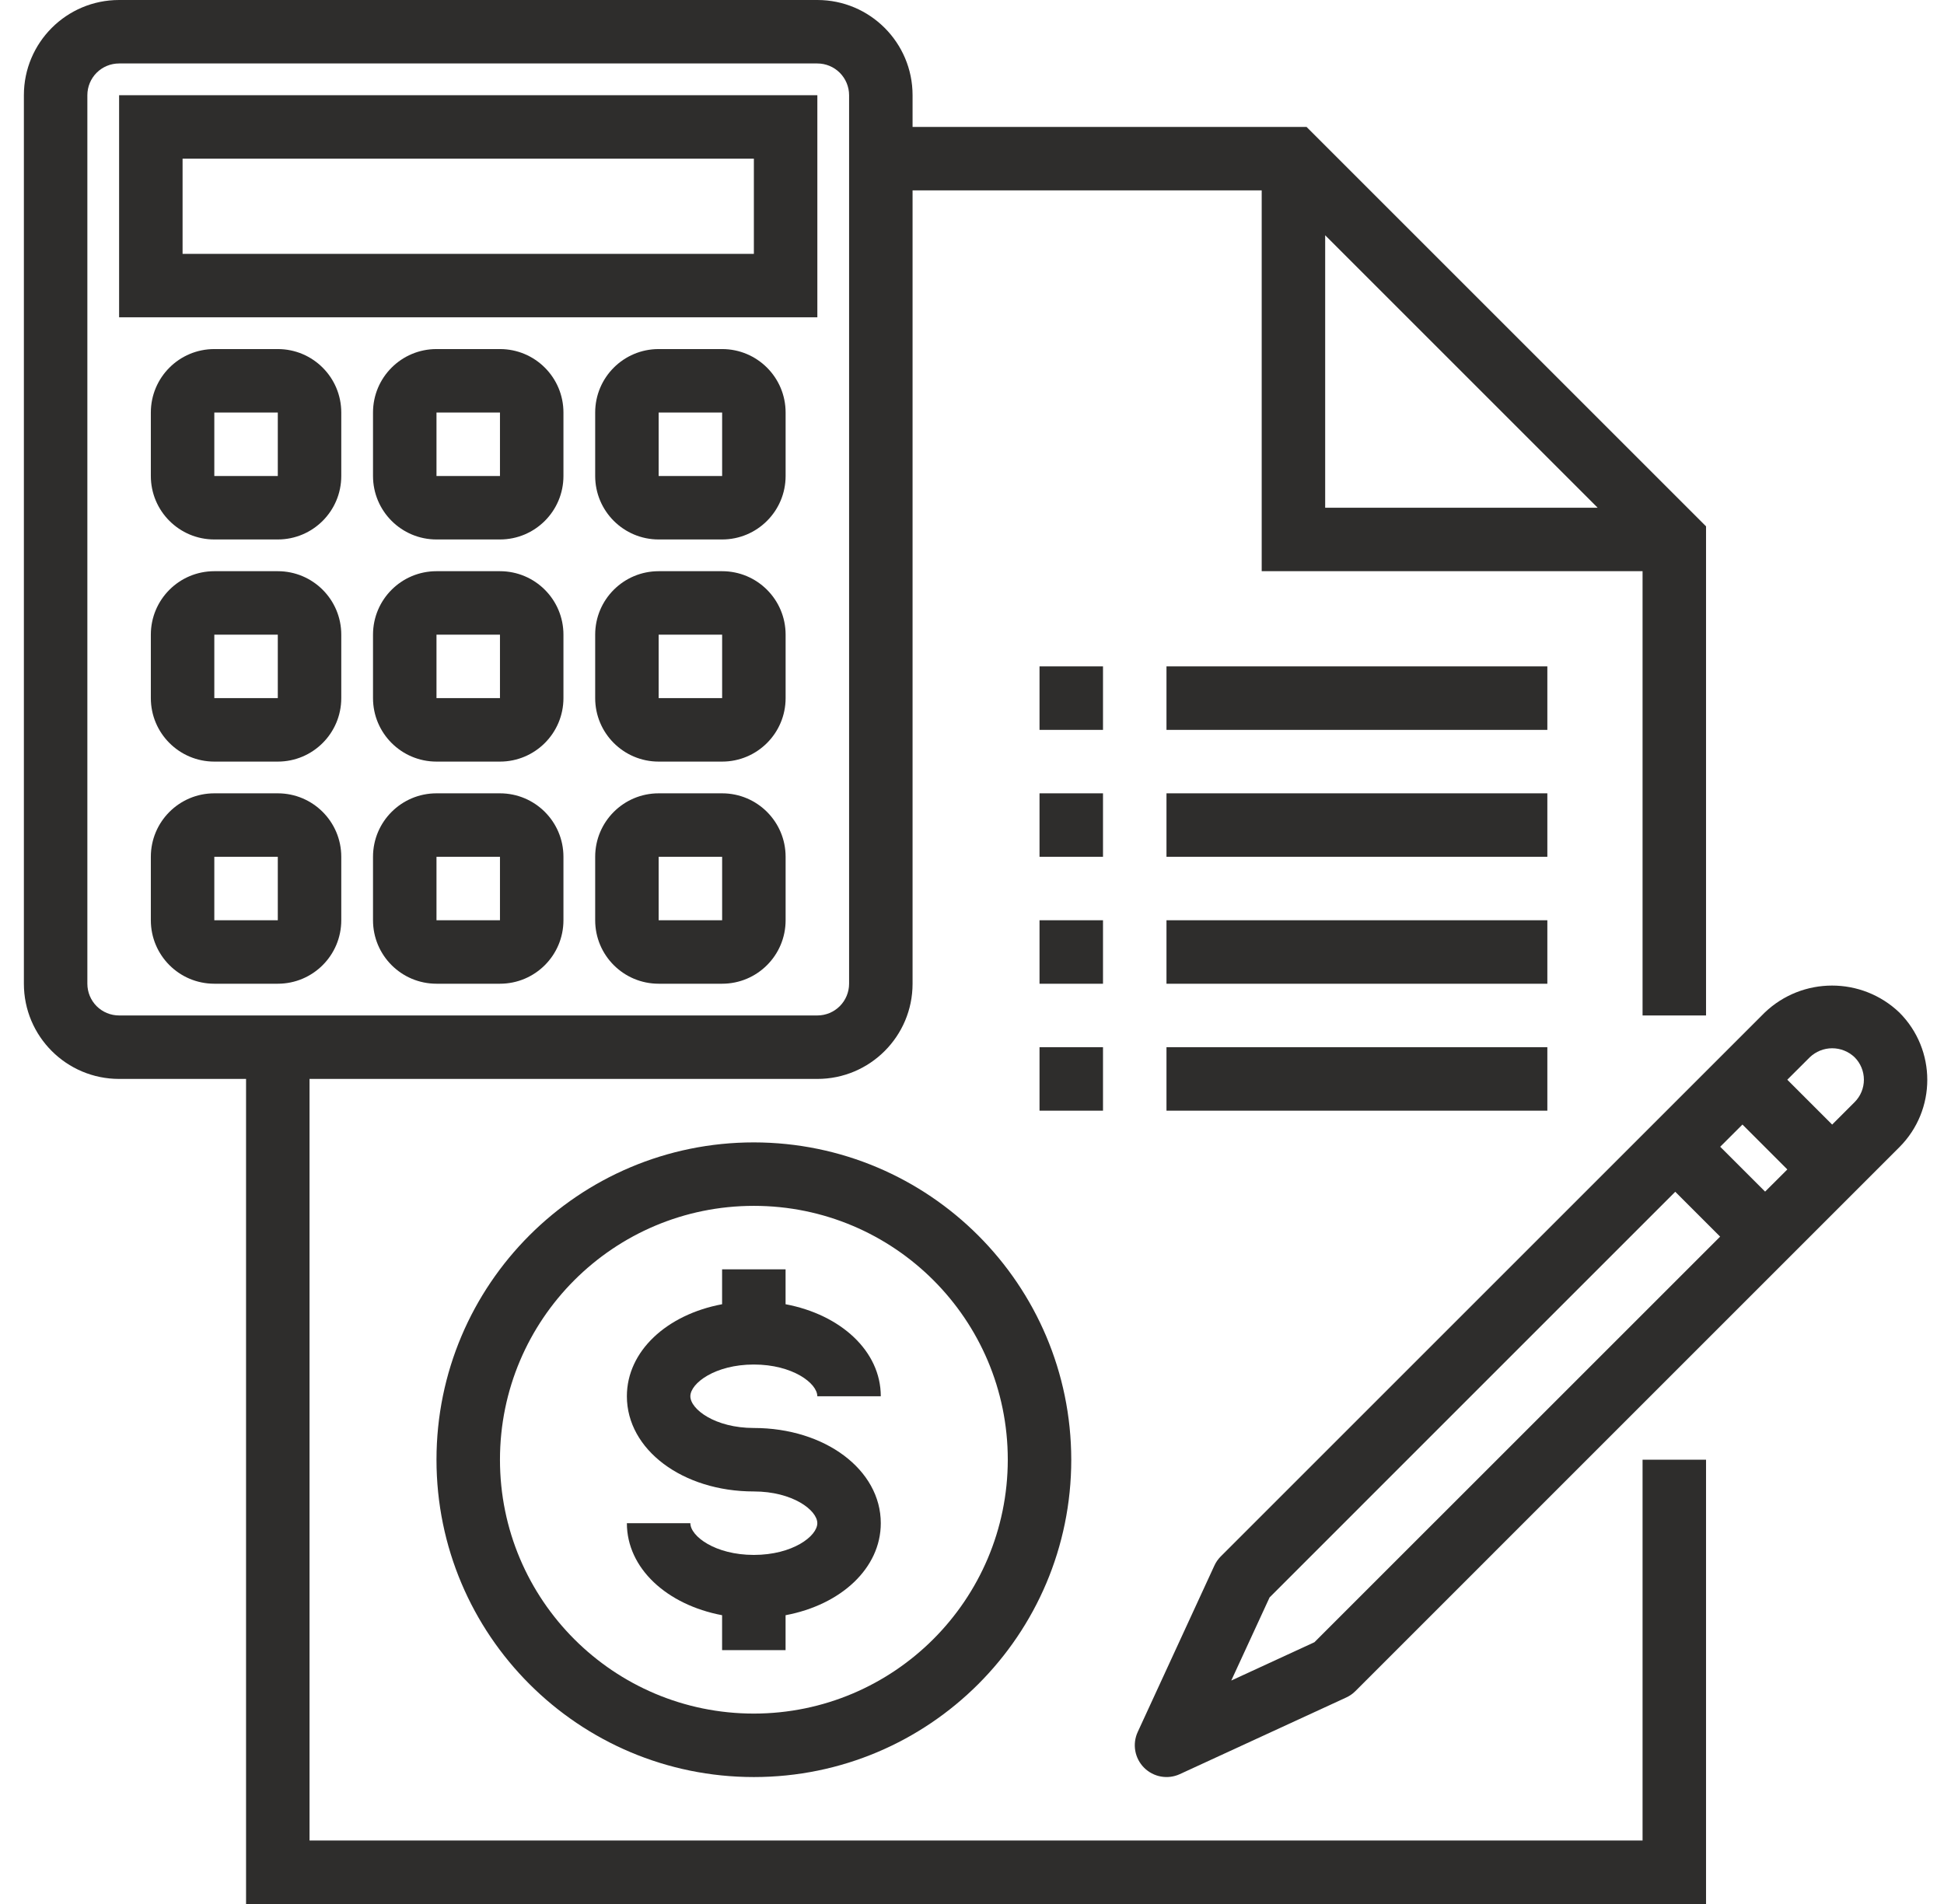
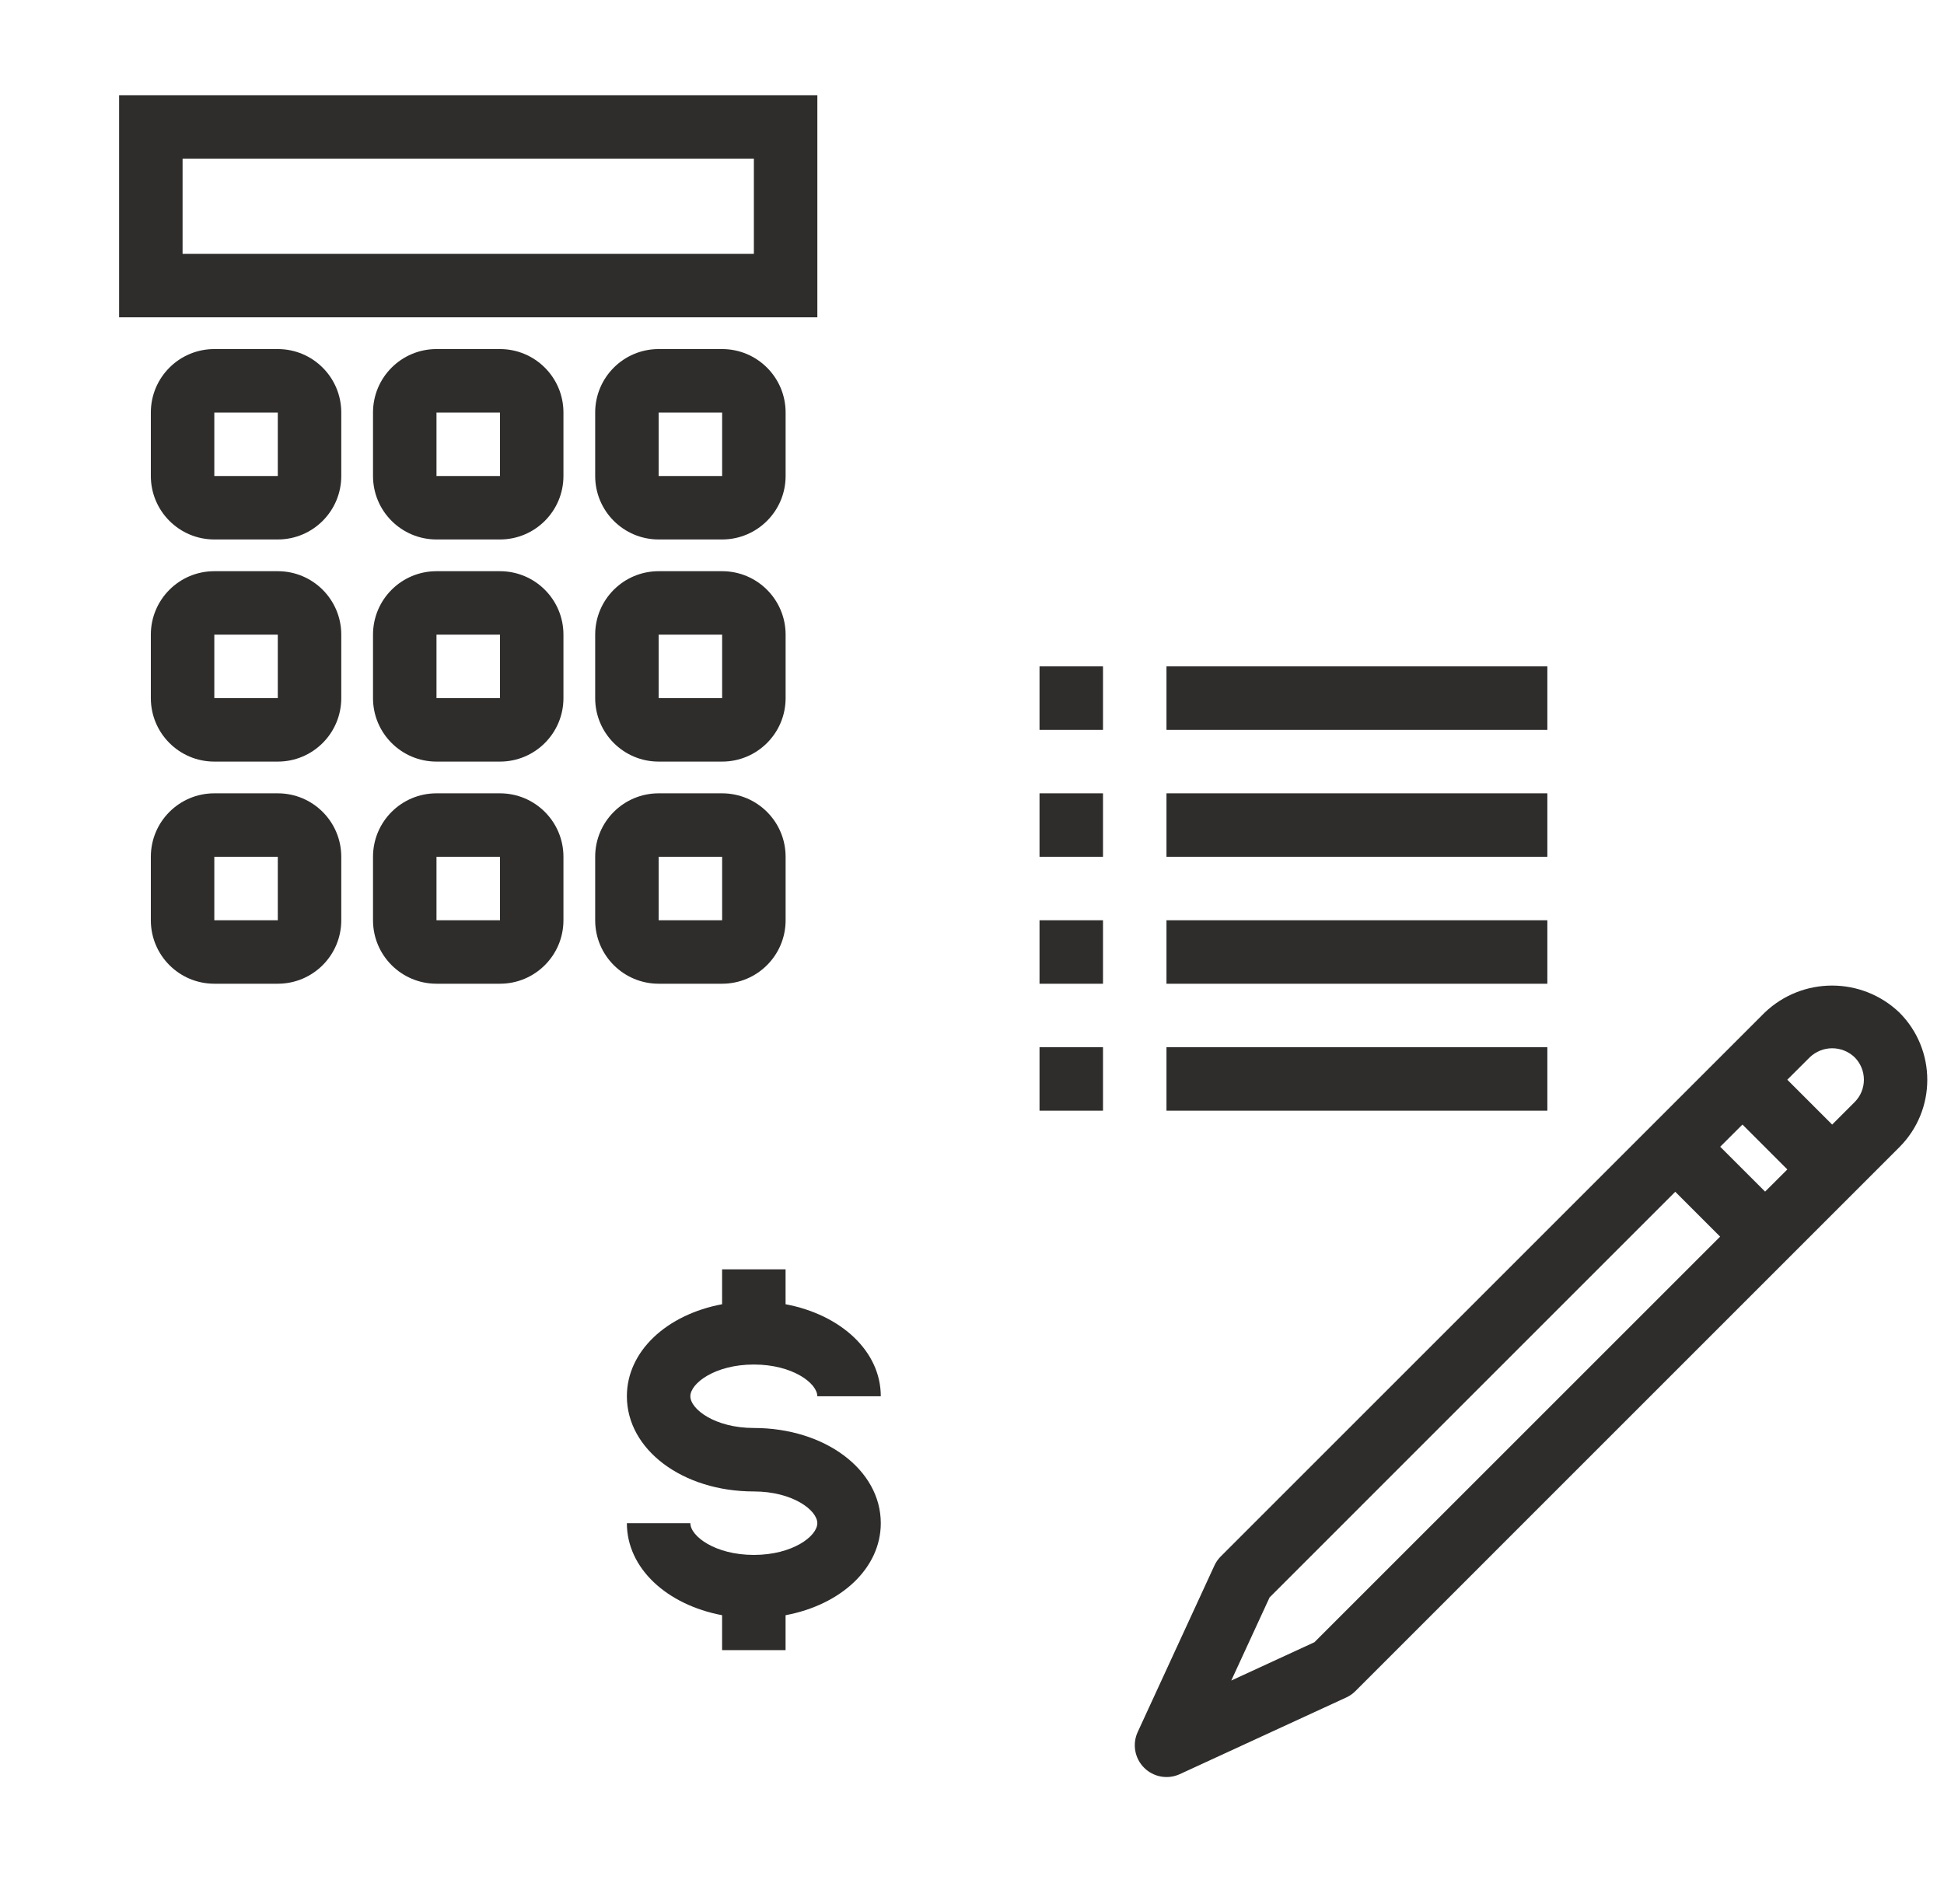
<svg xmlns="http://www.w3.org/2000/svg" width="49" height="48" viewBox="0 0 49 48" fill="none">
  <g clip-path="url(#clip0_7209_23677)">
-     <path d="M19.002 28.8C14.584 28.8 11.002 32.382 11.002 36.8C11.002 41.218 14.584 44.8 19.002 44.8C23.42 44.8 27.002 41.218 27.002 36.8C26.997 32.384 23.418 28.805 19.002 28.8ZM19.002 43.2C15.467 43.2 12.602 40.335 12.602 36.8C12.602 33.265 15.467 30.4 19.002 30.4C22.537 30.4 25.402 33.265 25.402 36.8C25.398 40.333 22.535 43.196 19.002 43.2Z" fill="#2E2D2C" />
    <path d="M19.001 34.4C19.978 34.4 20.601 34.873 20.601 35.2H22.201C22.201 34.063 21.194 33.143 19.801 32.88V32H18.201V32.88C16.808 33.141 15.801 34.062 15.801 35.2C15.801 36.547 17.206 37.6 19.001 37.6C19.978 37.6 20.601 38.073 20.601 38.4C20.601 38.727 19.978 39.2 19.001 39.2C18.024 39.2 17.401 38.727 17.401 38.4H15.801C15.801 39.537 16.808 40.457 18.201 40.72V41.6H19.801V40.72C21.194 40.459 22.201 39.538 22.201 38.4C22.201 37.053 20.795 36 19.001 36C18.024 36 17.401 35.527 17.401 35.2C17.401 34.873 18.024 34.4 19.001 34.4Z" fill="#2E2D2C" />
-     <path d="M41.402 46.4H7.802V27.2H20.602C21.927 27.2 23.002 26.125 23.002 24.8V4.8H31.802V14.4H41.402V25.6H43.002V13.269L32.933 3.2H23.002V2.4C23.002 1.075 21.927 0 20.602 0H3.002C1.676 0 0.602 1.075 0.602 2.4V24.8C0.602 26.125 1.676 27.2 3.002 27.2H6.202V48H43.002V36.8H41.402V46.4ZM33.402 5.931L40.27 12.8H33.402V5.931ZM2.202 24.8V2.4C2.202 2.188 2.286 1.984 2.436 1.834C2.586 1.684 2.789 1.6 3.002 1.6H20.602C20.814 1.6 21.017 1.684 21.167 1.834C21.317 1.984 21.402 2.188 21.402 2.4V24.8C21.402 25.012 21.317 25.216 21.167 25.366C21.017 25.516 20.814 25.6 20.602 25.6H3.002C2.789 25.6 2.586 25.516 2.436 25.366C2.286 25.216 2.202 25.012 2.202 24.8Z" fill="#2E2D2C" />
    <path d="M26.202 20H27.802V21.6H26.202V20ZM29.402 20H39.002V21.6H29.402V20ZM26.202 16.8H27.802V18.4H26.202V16.8ZM29.402 16.8H39.002V18.4H29.402V16.8ZM26.202 23.2H27.802V24.8H26.202V23.2ZM29.402 23.2H39.002V24.8H29.402V23.2ZM26.202 26.4H27.802V28H26.202V26.4ZM29.402 26.4H39.002V28H29.402V26.4ZM20.602 2.4H3.002V8H20.602V2.4ZM19.002 6.4H4.602V4H19.002V6.4ZM7.002 8.8H5.402C4.518 8.8 3.802 9.516 3.802 10.4V12C3.802 12.883 4.518 13.6 5.402 13.6H7.002C7.886 13.6 8.602 12.883 8.602 12V10.4C8.602 9.516 7.886 8.8 7.002 8.8ZM5.402 12V10.4H7.002V12H5.402ZM12.602 8.8H11.002C10.118 8.8 9.402 9.516 9.402 10.4V12C9.402 12.883 10.118 13.6 11.002 13.6H12.602C13.486 13.6 14.202 12.883 14.202 12V10.4C14.202 9.516 13.486 8.8 12.602 8.8ZM11.002 12V10.4H12.602V12H11.002ZM18.202 8.8H16.602C15.718 8.8 15.002 9.516 15.002 10.4V12C15.002 12.883 15.718 13.6 16.602 13.6H18.202C19.086 13.6 19.802 12.883 19.802 12V10.4C19.802 9.516 19.086 8.8 18.202 8.8ZM16.602 12V10.4H18.202V12H16.602ZM7.002 14.4H5.402C4.518 14.4 3.802 15.116 3.802 16V17.6C3.802 18.483 4.518 19.2 5.402 19.2H7.002C7.886 19.2 8.602 18.483 8.602 17.6V16C8.602 15.116 7.886 14.4 7.002 14.4ZM5.402 17.6V16H7.002V17.6H5.402ZM12.602 14.4H11.002C10.118 14.4 9.402 15.116 9.402 16V17.6C9.402 18.483 10.118 19.2 11.002 19.2H12.602C13.486 19.2 14.202 18.483 14.202 17.6V16C14.202 15.116 13.486 14.4 12.602 14.4ZM11.002 17.6V16H12.602V17.6H11.002ZM18.202 14.4H16.602C15.718 14.4 15.002 15.116 15.002 16V17.6C15.002 18.483 15.718 19.2 16.602 19.2H18.202C19.086 19.2 19.802 18.483 19.802 17.6V16C19.802 15.116 19.086 14.4 18.202 14.4ZM16.602 17.6V16H18.202V17.6H16.602ZM7.002 20H5.402C4.518 20 3.802 20.716 3.802 21.6V23.2C3.802 24.084 4.518 24.8 5.402 24.8H7.002C7.886 24.8 8.602 24.084 8.602 23.2V21.6C8.602 20.716 7.886 20 7.002 20ZM5.402 23.2V21.6H7.002V23.2H5.402ZM12.602 20H11.002C10.118 20 9.402 20.716 9.402 21.6V23.2C9.402 24.084 10.118 24.8 11.002 24.8H12.602C13.486 24.8 14.202 24.084 14.202 23.2V21.6C14.202 20.716 13.486 20 12.602 20ZM11.002 23.2V21.6H12.602V23.2H11.002ZM18.202 20H16.602C15.718 20 15.002 20.716 15.002 21.6V23.2C15.002 24.084 15.718 24.8 16.602 24.8H18.202C19.086 24.8 19.802 24.084 19.802 23.2V21.6C19.802 20.716 19.086 20 18.202 20ZM16.602 23.2V21.6H18.202V23.2H16.602ZM47.875 25.526C46.926 24.62 45.432 24.62 44.482 25.526L30.768 39.24C30.701 39.308 30.647 39.386 30.608 39.472L28.676 43.666C28.608 43.814 28.587 43.98 28.616 44.141C28.645 44.301 28.722 44.449 28.838 44.565C28.953 44.68 29.101 44.758 29.262 44.787C29.423 44.816 29.589 44.795 29.737 44.727L33.931 42.795C34.017 42.756 34.095 42.702 34.162 42.635L47.875 28.921C48.813 27.983 48.813 26.464 47.875 25.526ZM33.131 41.401L31.035 42.367L32.001 40.271L42.226 30.045L43.357 31.176L33.131 41.401ZM44.491 30.041L43.359 28.91L43.92 28.35L45.051 29.482L44.491 30.041ZM46.747 27.785L46.181 28.351L45.05 27.22L45.617 26.654C45.769 26.509 45.971 26.427 46.182 26.427C46.392 26.427 46.595 26.509 46.747 26.654C46.897 26.804 46.981 27.008 46.981 27.22C46.981 27.432 46.897 27.635 46.747 27.785Z" fill="#2E2D2C" />
  </g>
  <defs>
    <clipPath id="clip0_7209_23677">
      <rect width="48" height="48" fill="white" transform="translate(0.602)" />
    </clipPath>
  </defs>
</svg>